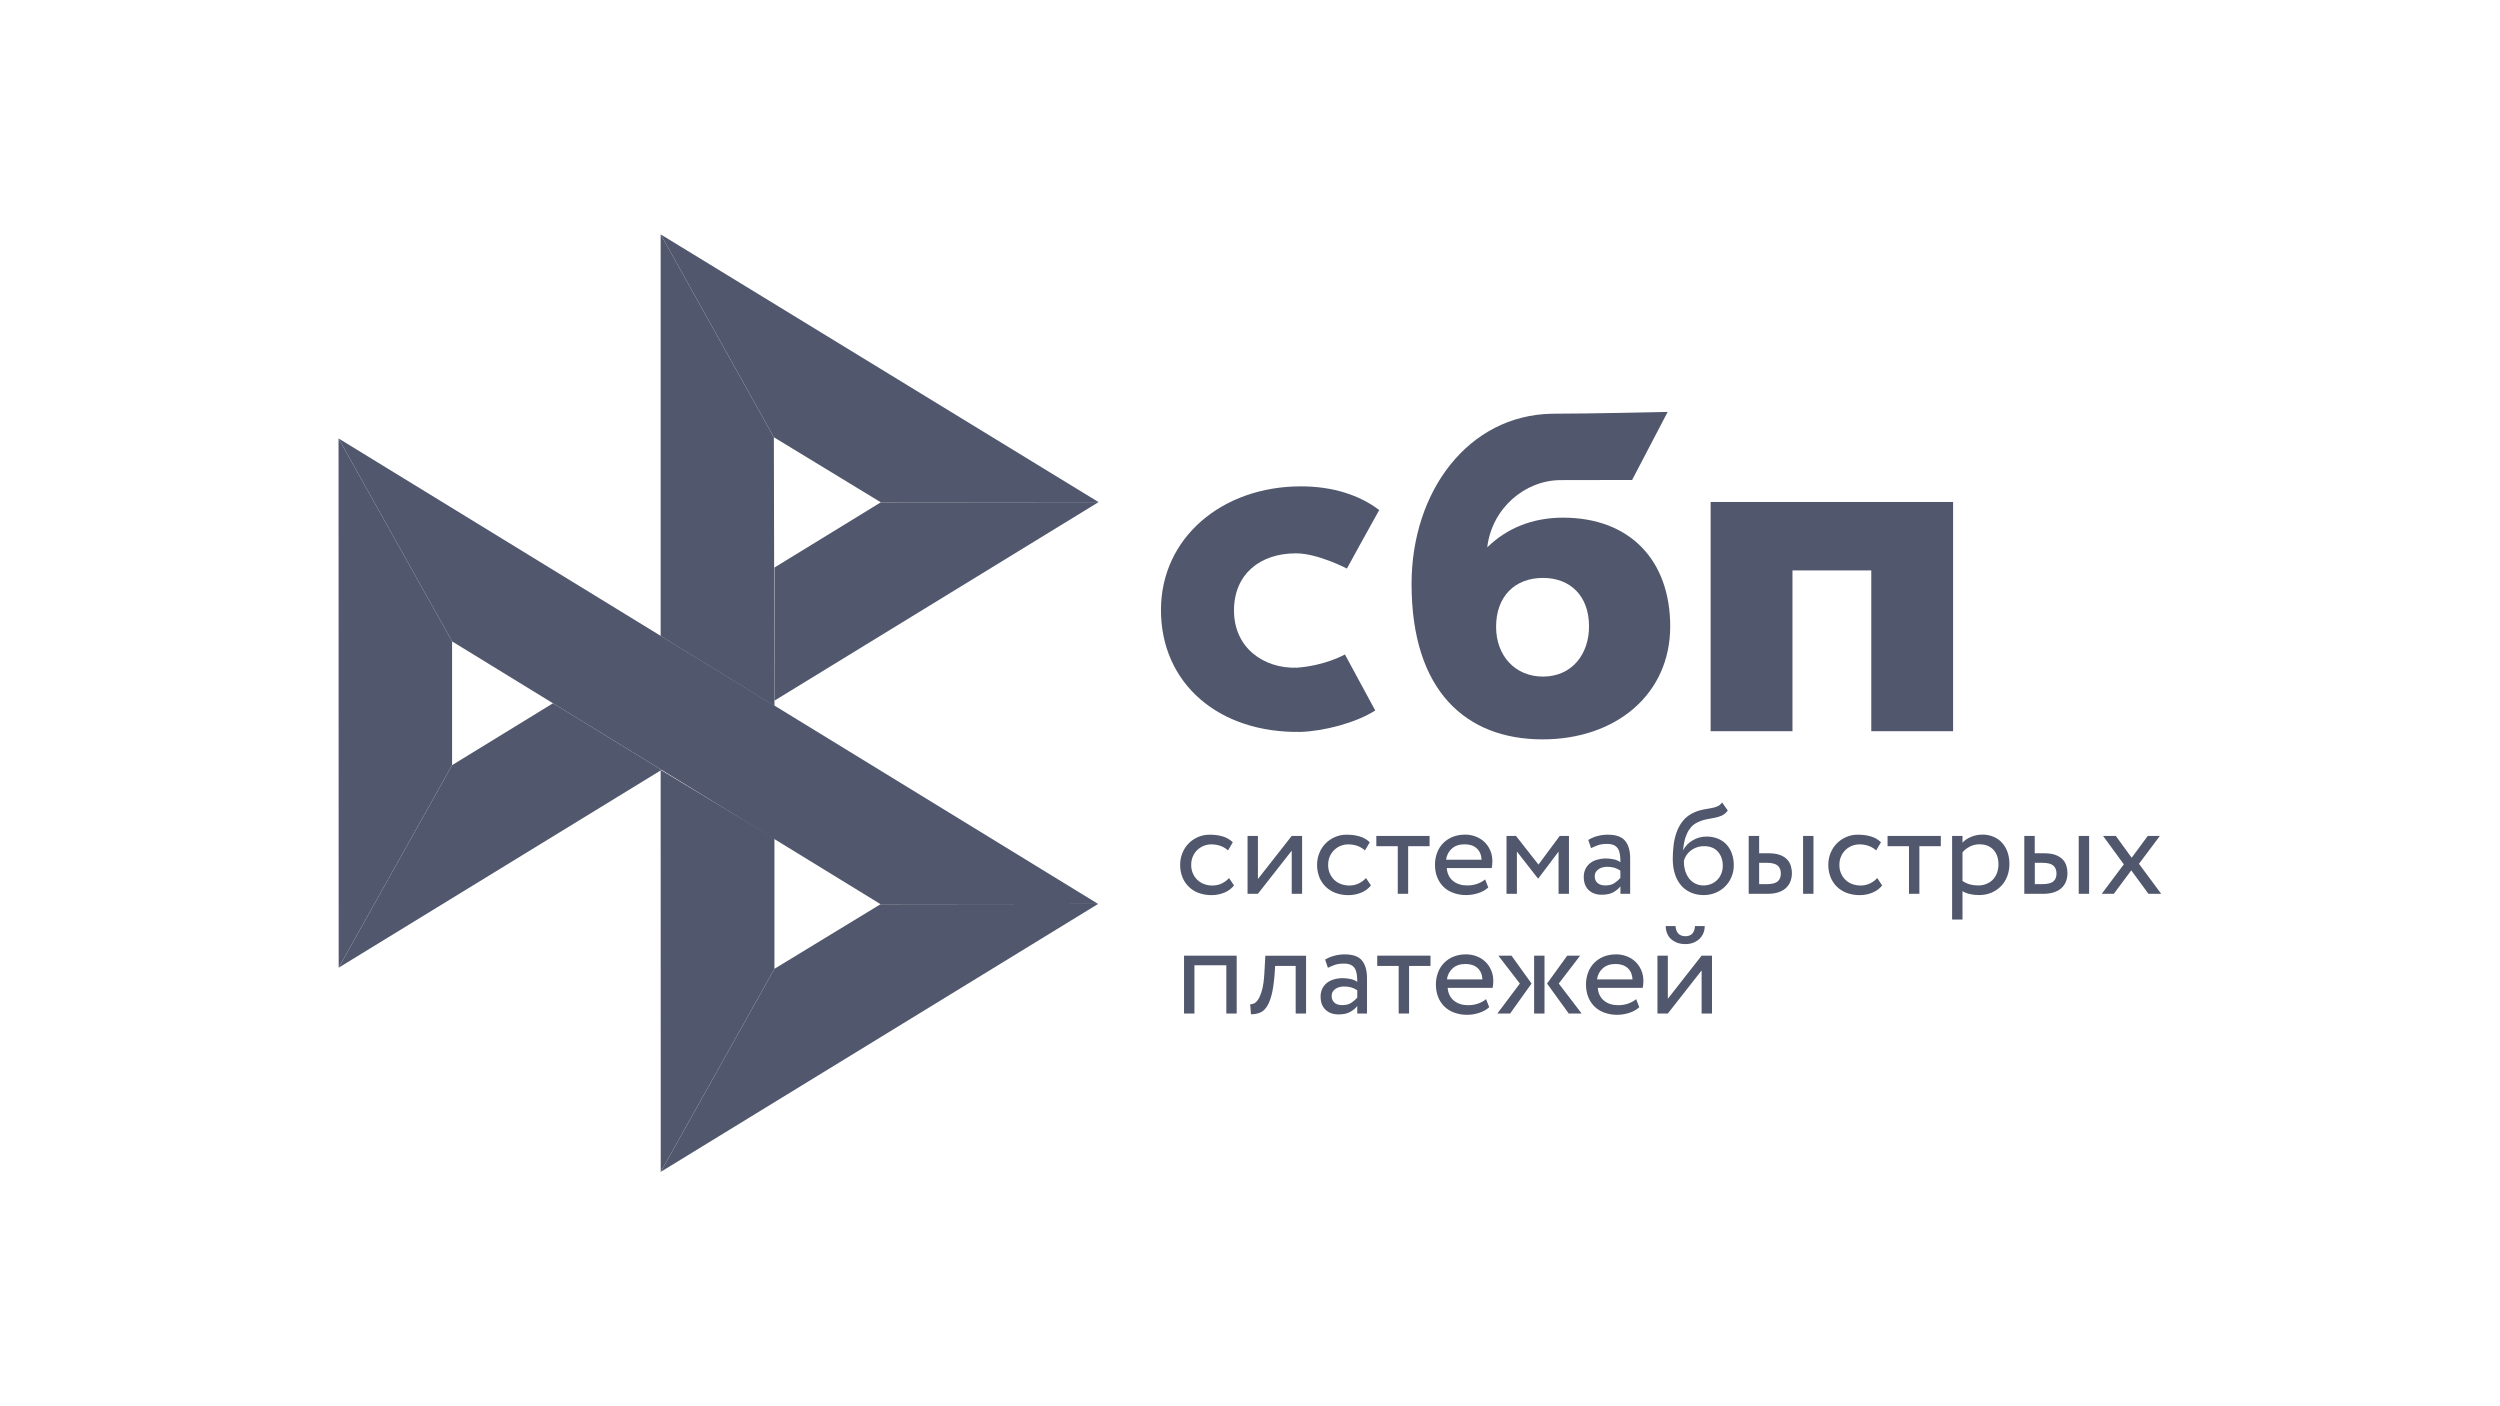
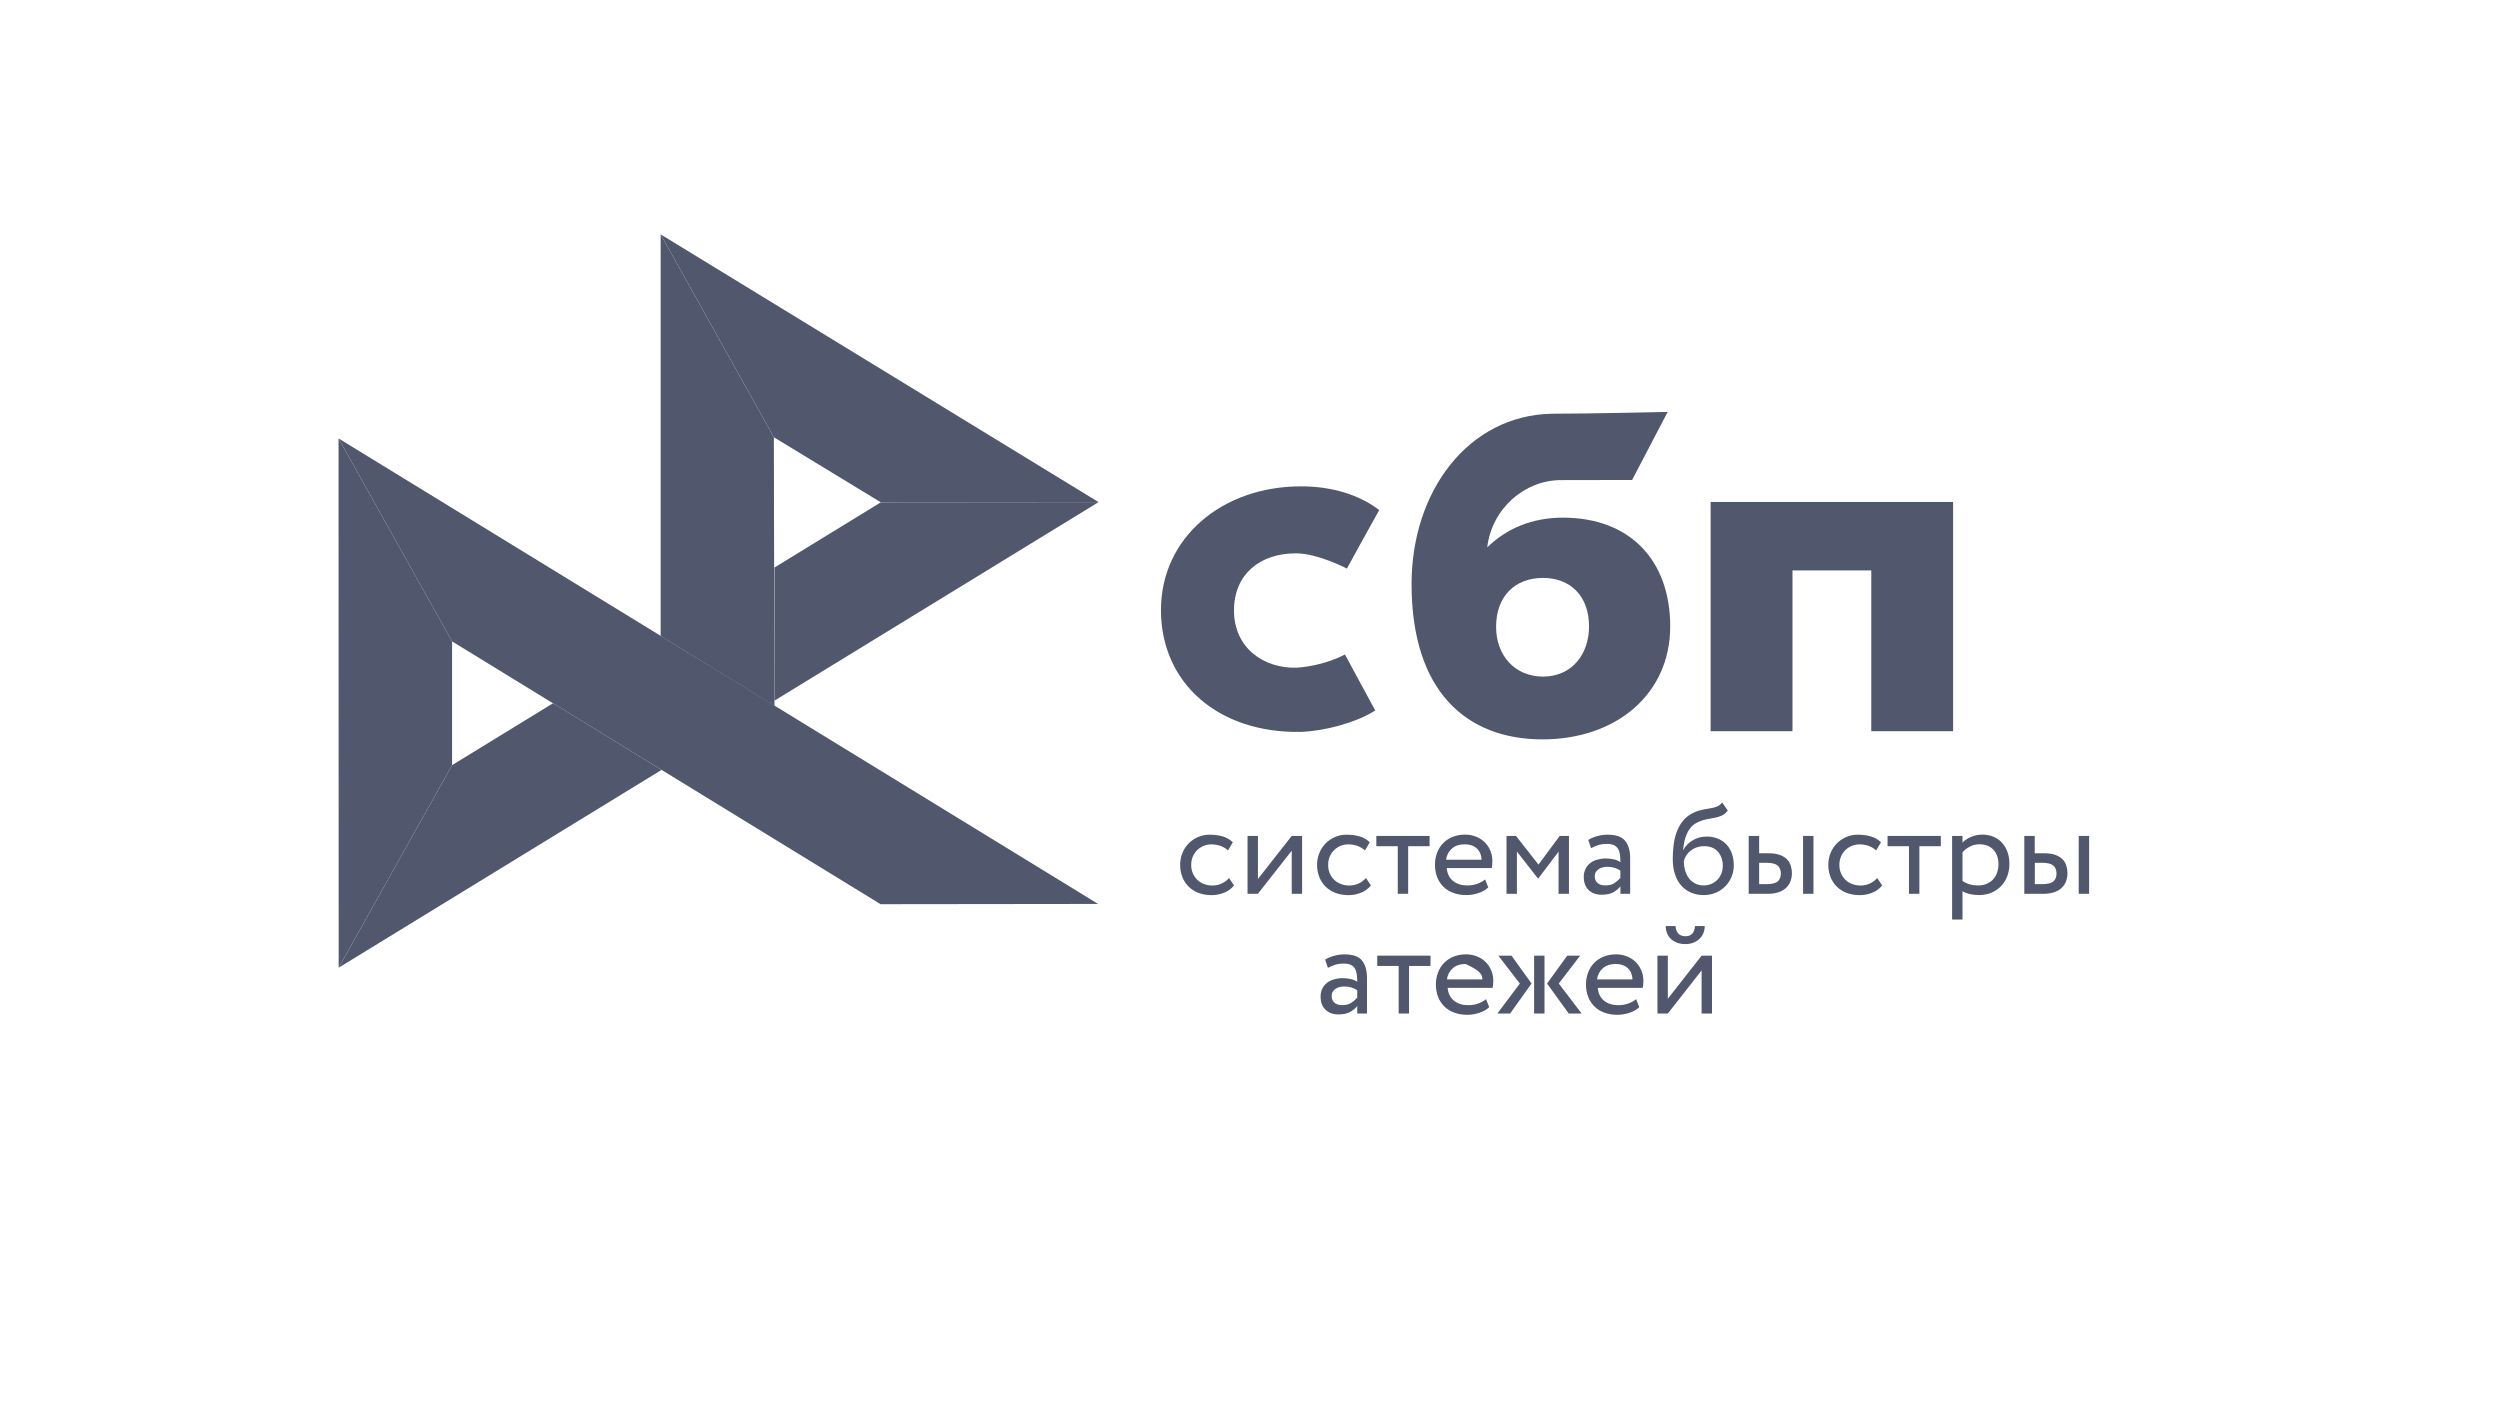
<svg xmlns="http://www.w3.org/2000/svg" width="96" height="54" viewBox="0 0 96 54" fill="none">
  <path d="M13 16.836L17.36 24.629V29.382L13.005 37.159L13 16.836Z" fill="#51576C" />
  <path d="M29.739 21.793L33.824 19.289L42.185 19.281L29.739 26.905V21.793Z" fill="#51576C" />
  <path d="M29.716 16.79L29.739 27.107L25.369 24.422V9L29.716 16.79H29.716Z" fill="#51576C" />
  <path d="M42.185 19.281L33.824 19.289L29.716 16.79L25.369 9L42.184 19.281H42.185Z" fill="#51576C" />
-   <path d="M29.739 37.202V32.197L25.369 29.563L25.372 45L29.739 37.202Z" fill="#51576C" />
  <path d="M33.814 34.721L17.359 24.629L13 16.836L42.167 34.711L33.814 34.721H33.814Z" fill="#51576C" />
-   <path d="M25.372 45L29.739 37.202L33.814 34.721L42.167 34.711L25.372 45Z" fill="#51576C" />
  <path d="M13.005 37.159L25.405 29.563L21.236 27.005L17.36 29.382L13.005 37.159Z" fill="#51576C" />
  <path d="M74.999 19.276V28.078H71.857V21.904H68.831V28.078H65.688V19.276L74.999 19.276Z" fill="#51576C" />
  <path fill-rule="evenodd" clip-rule="evenodd" d="M59.233 28.392C62.047 28.392 64.136 26.667 64.136 24.052C64.136 21.521 62.595 19.878 60.019 19.878C58.83 19.878 57.849 20.296 57.11 21.018C57.286 19.526 58.548 18.436 59.938 18.436C60.258 18.436 62.673 18.431 62.673 18.431L64.038 15.818C64.038 15.818 61.007 15.887 59.598 15.887C56.378 15.944 54.204 18.87 54.204 22.424C54.204 26.565 56.325 28.392 59.233 28.392ZM59.251 22.192C60.295 22.192 61.019 22.878 61.019 24.052C61.019 25.108 60.376 25.979 59.251 25.981C58.174 25.981 57.45 25.174 57.45 24.07C57.45 22.896 58.174 22.192 59.251 22.192Z" fill="#51576C" />
  <path d="M51.645 25.131C51.645 25.131 50.903 25.559 49.795 25.64C48.52 25.677 47.385 24.873 47.385 23.442C47.385 22.047 48.387 21.248 49.763 21.248C50.606 21.248 51.722 21.833 51.722 21.833C51.722 21.833 52.539 20.334 52.962 19.585C52.187 18.998 51.156 18.676 49.956 18.676C46.927 18.676 44.581 20.65 44.581 23.425C44.581 26.235 46.786 28.163 49.956 28.105C50.841 28.072 52.064 27.761 52.809 27.282L51.645 25.131Z" fill="#51576C" />
  <path d="M47.386 34.001C47.29 34.123 47.163 34.216 47.012 34.278C46.856 34.342 46.69 34.374 46.522 34.373C46.355 34.375 46.189 34.347 46.032 34.291C45.891 34.24 45.762 34.16 45.654 34.056C45.546 33.953 45.462 33.828 45.407 33.689C45.346 33.537 45.316 33.376 45.318 33.212C45.318 33.05 45.346 32.9 45.404 32.758C45.459 32.616 45.54 32.493 45.641 32.391C45.742 32.286 45.863 32.206 45.999 32.144C46.138 32.084 46.29 32.052 46.456 32.052C46.636 32.052 46.802 32.074 46.954 32.119C47.105 32.164 47.234 32.239 47.34 32.344L47.156 32.656C47.067 32.575 46.962 32.514 46.848 32.476C46.739 32.441 46.626 32.423 46.512 32.424C46.411 32.424 46.315 32.443 46.222 32.481C46.13 32.518 46.046 32.572 45.974 32.641C45.901 32.711 45.844 32.796 45.805 32.89C45.762 32.988 45.742 33.095 45.742 33.215C45.742 33.337 45.765 33.447 45.808 33.542C45.851 33.639 45.909 33.722 45.982 33.791C46.055 33.861 46.141 33.914 46.239 33.949C46.338 33.986 46.441 34.004 46.553 34.004C46.689 34.004 46.813 33.976 46.919 33.924C47.023 33.873 47.118 33.803 47.196 33.717L47.386 34.001ZM47.906 34.321V32.099H48.304V33.754L49.602 32.099H50.001V34.321H49.602V32.666L48.304 34.321L47.906 34.321ZM52.644 34.001C52.546 34.124 52.417 34.22 52.27 34.278C52.115 34.342 51.949 34.374 51.781 34.373C51.614 34.375 51.448 34.347 51.291 34.291C51.15 34.24 51.021 34.16 50.912 34.056C50.805 33.953 50.721 33.828 50.665 33.689C50.605 33.537 50.575 33.376 50.576 33.212C50.576 33.05 50.604 32.9 50.662 32.758C50.718 32.616 50.799 32.493 50.9 32.391C51.001 32.286 51.122 32.206 51.258 32.144C51.402 32.081 51.558 32.049 51.715 32.052C51.894 32.052 52.061 32.074 52.212 32.119C52.364 32.164 52.492 32.239 52.599 32.344L52.414 32.656C52.325 32.575 52.22 32.514 52.106 32.476C51.998 32.441 51.885 32.423 51.771 32.424C51.57 32.424 51.377 32.502 51.233 32.641C51.16 32.712 51.103 32.797 51.063 32.89C51.021 32.988 51.001 33.095 51.001 33.215C51.001 33.337 51.023 33.447 51.066 33.542C51.109 33.639 51.167 33.722 51.24 33.791C51.313 33.861 51.4 33.914 51.498 33.949C51.596 33.984 51.7 34.004 51.811 34.004C51.947 34.004 52.069 33.976 52.177 33.924C52.282 33.873 52.376 33.803 52.455 33.717L52.644 34.001ZM52.849 32.099H54.896V32.493H54.073V34.321H53.674V32.493H52.851V32.099H52.849Z" fill="#51576C" />
  <path fill-rule="evenodd" clip-rule="evenodd" d="M56.759 34.298C56.911 34.251 57.039 34.178 57.15 34.079L57.029 33.769C56.956 33.834 56.858 33.889 56.739 33.934C56.62 33.979 56.486 34.001 56.34 34.001C56.12 34.001 55.939 33.944 55.795 33.827C55.651 33.709 55.573 33.545 55.555 33.335H57.282C57.299 33.257 57.307 33.17 57.307 33.068C57.307 32.915 57.279 32.778 57.224 32.653C57.172 32.532 57.096 32.423 57.002 32.331C56.905 32.241 56.792 32.17 56.668 32.124C56.539 32.074 56.401 32.048 56.262 32.049C56.075 32.049 55.911 32.082 55.767 32.142C55.631 32.199 55.508 32.283 55.406 32.389C55.306 32.494 55.23 32.619 55.181 32.756C55.128 32.901 55.102 33.055 55.103 33.21C55.103 33.385 55.133 33.544 55.189 33.687C55.243 33.825 55.325 33.95 55.431 34.054C55.535 34.156 55.661 34.233 55.81 34.288C55.969 34.345 56.138 34.373 56.307 34.371C56.461 34.37 56.613 34.345 56.759 34.298ZM55.749 32.588C55.873 32.476 56.037 32.421 56.244 32.421C56.438 32.421 56.595 32.474 56.709 32.579C56.822 32.683 56.883 32.828 56.893 33.013H55.53C55.549 32.849 55.627 32.698 55.749 32.588Z" fill="#51576C" />
  <path d="M57.85 32.099H58.213L59.077 33.2L59.894 32.099H60.248V34.321H59.849V32.701L59.072 33.732H59.056L58.249 32.7V34.321H57.85V32.099Z" fill="#51576C" />
  <path fill-rule="evenodd" clip-rule="evenodd" d="M61.333 32.106C61.212 32.138 61.096 32.188 60.99 32.254L61.096 32.569C61.187 32.523 61.278 32.486 61.369 32.454C61.459 32.421 61.576 32.406 61.715 32.406C61.825 32.406 61.914 32.424 61.982 32.458C62.05 32.491 62.101 32.541 62.136 32.601C62.171 32.661 62.194 32.736 62.207 32.823C62.219 32.91 62.224 33.005 62.224 33.108C62.143 33.051 62.05 33.012 61.952 32.995C61.857 32.976 61.761 32.966 61.664 32.965C61.545 32.965 61.434 32.983 61.328 33.013C61.222 33.042 61.131 33.087 61.058 33.148C60.983 33.207 60.923 33.283 60.881 33.37C60.837 33.464 60.815 33.567 60.816 33.672C60.816 33.889 60.879 34.059 61.005 34.179C61.131 34.298 61.298 34.358 61.505 34.358C61.692 34.358 61.841 34.326 61.954 34.261C62.068 34.196 62.159 34.121 62.224 34.036V34.323H62.598V32.96C62.598 32.67 62.535 32.446 62.406 32.289C62.28 32.131 62.055 32.052 61.737 32.052C61.596 32.052 61.462 32.071 61.333 32.106ZM62 33.907C61.909 33.971 61.79 34.001 61.644 34.001C61.515 34.001 61.414 33.969 61.344 33.906C61.273 33.841 61.237 33.757 61.237 33.651C61.237 33.589 61.25 33.537 61.278 33.489C61.306 33.442 61.344 33.405 61.387 33.375C61.434 33.343 61.486 33.32 61.541 33.307C61.599 33.292 61.657 33.285 61.717 33.285C61.914 33.285 62.083 33.332 62.222 33.432V33.714C62.157 33.787 62.082 33.852 62 33.907ZM66.12 31.317C66.201 31.28 66.276 31.218 66.347 31.125L66.13 30.814C66.074 30.889 66.011 30.941 65.941 30.968C65.866 30.998 65.788 31.019 65.708 31.033L65.633 31.047C65.567 31.058 65.497 31.071 65.421 31.083C65.299 31.106 65.18 31.142 65.067 31.193C64.888 31.27 64.744 31.375 64.636 31.507C64.527 31.64 64.441 31.789 64.383 31.954C64.324 32.121 64.284 32.295 64.264 32.471C64.244 32.651 64.234 32.823 64.234 32.988C64.234 33.2 64.262 33.392 64.317 33.564C64.373 33.737 64.451 33.881 64.555 33.999C64.658 34.119 64.782 34.209 64.928 34.273C65.075 34.338 65.239 34.371 65.423 34.371C65.592 34.371 65.749 34.338 65.89 34.278C66.026 34.221 66.15 34.137 66.254 34.031C66.355 33.929 66.436 33.806 66.491 33.669C66.549 33.532 66.577 33.385 66.577 33.23C66.577 33.063 66.552 32.91 66.504 32.776C66.46 32.647 66.389 32.529 66.297 32.429C66.204 32.33 66.091 32.254 65.966 32.204C65.828 32.149 65.68 32.122 65.532 32.124C65.436 32.124 65.342 32.136 65.251 32.161C65.163 32.186 65.078 32.222 64.999 32.269C64.922 32.313 64.852 32.367 64.79 32.431C64.729 32.493 64.678 32.563 64.643 32.643H64.633C64.641 32.541 64.653 32.436 64.676 32.329C64.699 32.221 64.731 32.119 64.775 32.022C64.817 31.924 64.873 31.837 64.941 31.757C65.014 31.676 65.104 31.613 65.204 31.57C65.313 31.517 65.43 31.48 65.549 31.458L65.629 31.443C65.707 31.429 65.783 31.415 65.855 31.4C65.951 31.38 66.039 31.355 66.12 31.317ZM64.716 33.452C64.677 33.326 64.659 33.194 64.661 33.063C64.678 32.987 64.709 32.915 64.752 32.85C64.795 32.783 64.85 32.723 64.916 32.67C65.064 32.554 65.247 32.492 65.436 32.493C65.671 32.493 65.847 32.566 65.971 32.708C66.095 32.853 66.155 33.033 66.155 33.25C66.155 33.357 66.135 33.455 66.1 33.544C66.066 33.633 66.014 33.714 65.948 33.782C65.882 33.85 65.803 33.904 65.716 33.941C65.625 33.981 65.527 34.001 65.416 34.001C65.305 34.001 65.204 33.979 65.11 33.934C65.017 33.89 64.936 33.826 64.87 33.747C64.802 33.658 64.75 33.559 64.716 33.452ZM69.637 32.099H69.238V34.321H69.637V32.099ZM67.551 32.099V32.766H67.92C68.094 32.766 68.235 32.788 68.349 32.83C68.463 32.873 68.554 32.93 68.622 33C68.69 33.07 68.738 33.153 68.766 33.245C68.793 33.337 68.809 33.432 68.809 33.532C68.809 33.632 68.793 33.727 68.761 33.822C68.73 33.916 68.677 33.999 68.606 34.074C68.536 34.149 68.44 34.209 68.319 34.254C68.198 34.298 68.051 34.323 67.874 34.323H67.15V32.099H67.551ZM67.551 33.951H67.842C68.041 33.951 68.183 33.916 68.263 33.846C68.344 33.776 68.384 33.677 68.384 33.544C68.384 33.409 68.341 33.307 68.261 33.237C68.177 33.167 68.038 33.132 67.847 33.132H67.551V33.951Z" fill="#51576C" />
  <path d="M72.275 34.001C72.179 34.123 72.053 34.216 71.901 34.278C71.746 34.342 71.579 34.374 71.412 34.373C71.245 34.375 71.079 34.347 70.922 34.291C70.781 34.24 70.652 34.16 70.543 34.056C70.436 33.953 70.352 33.827 70.296 33.689C70.236 33.537 70.206 33.376 70.207 33.212C70.207 33.05 70.235 32.9 70.293 32.758C70.349 32.616 70.429 32.494 70.531 32.391C70.632 32.286 70.752 32.206 70.889 32.144C71.033 32.081 71.189 32.049 71.346 32.052C71.525 32.052 71.692 32.074 71.843 32.119C71.995 32.164 72.124 32.239 72.229 32.344L72.045 32.656C71.956 32.575 71.851 32.514 71.737 32.476C71.629 32.441 71.515 32.423 71.401 32.424C71.301 32.424 71.205 32.444 71.111 32.481C71.019 32.518 70.935 32.572 70.864 32.641C70.791 32.712 70.734 32.797 70.695 32.891C70.652 32.988 70.632 33.095 70.632 33.215C70.632 33.337 70.654 33.447 70.697 33.542C70.74 33.639 70.798 33.722 70.871 33.791C70.945 33.862 71.03 33.914 71.129 33.949C71.227 33.984 71.331 34.004 71.442 34.004C71.578 34.004 71.699 33.976 71.808 33.924C71.913 33.873 72.007 33.803 72.086 33.717L72.275 34.001ZM72.479 32.099H74.527V32.494H73.704V34.321H73.305V32.494H72.482V32.099H72.479Z" fill="#51576C" />
  <path fill-rule="evenodd" clip-rule="evenodd" d="M75.36 32.099H74.961V35.309H75.36V34.218C75.44 34.271 75.536 34.309 75.647 34.333C75.758 34.358 75.874 34.371 75.993 34.371C76.17 34.371 76.329 34.338 76.473 34.279C76.611 34.219 76.736 34.134 76.841 34.026C76.945 33.919 77.023 33.794 77.079 33.647C77.134 33.5 77.162 33.342 77.162 33.175C77.162 33.01 77.137 32.858 77.089 32.721C77.044 32.59 76.973 32.47 76.882 32.366C76.792 32.265 76.681 32.186 76.556 32.134C76.42 32.076 76.273 32.047 76.124 32.049C75.968 32.049 75.822 32.079 75.683 32.139C75.544 32.199 75.435 32.271 75.36 32.361V32.099ZM75.638 32.511C75.751 32.451 75.875 32.421 76.009 32.421C76.125 32.421 76.228 32.439 76.322 32.476C76.413 32.514 76.488 32.566 76.552 32.636C76.615 32.706 76.663 32.786 76.693 32.88C76.726 32.975 76.741 33.078 76.741 33.19C76.741 33.31 76.721 33.417 76.685 33.517C76.652 33.612 76.6 33.699 76.531 33.772C76.462 33.844 76.379 33.901 76.286 33.939C76.183 33.982 76.072 34.003 75.961 34.001C75.852 34.001 75.751 33.989 75.655 33.964C75.55 33.935 75.45 33.89 75.36 33.829V32.728C75.43 32.644 75.524 32.571 75.638 32.511ZM80.222 32.099H79.823V34.321H80.222V32.099ZM78.134 32.099V32.766H78.502C78.677 32.766 78.818 32.788 78.932 32.83C79.046 32.873 79.136 32.93 79.204 33C79.273 33.07 79.321 33.153 79.348 33.245C79.376 33.337 79.391 33.432 79.391 33.532C79.391 33.632 79.376 33.727 79.343 33.822C79.313 33.916 79.26 33.999 79.189 34.074C79.119 34.149 79.023 34.209 78.901 34.254C78.78 34.298 78.634 34.323 78.457 34.323H77.733V32.099H78.134ZM78.137 33.951H78.427C78.626 33.951 78.768 33.916 78.849 33.846C78.929 33.776 78.97 33.677 78.97 33.544C78.97 33.409 78.927 33.307 78.846 33.237C78.763 33.167 78.624 33.132 78.432 33.132H78.137V33.951Z" fill="#51576C" />
-   <path d="M82.136 33.17L82.989 34.321H82.499L81.84 33.422L81.171 34.321H80.707L81.555 33.19L80.757 32.099H81.247L81.856 32.938L82.474 32.099H82.939L82.136 33.17ZM47.091 37.067H45.866V38.919H45.467V36.697H47.489V38.919H47.091V37.067ZM49.754 37.092H48.966L48.941 37.466C48.913 37.783 48.875 38.038 48.822 38.232C48.769 38.427 48.703 38.577 48.628 38.682C48.552 38.787 48.464 38.859 48.363 38.894C48.258 38.932 48.148 38.95 48.037 38.949L48.007 38.564C48.05 38.567 48.1 38.557 48.156 38.532C48.211 38.507 48.267 38.452 48.32 38.37C48.373 38.285 48.421 38.165 48.464 38.01C48.507 37.853 48.535 37.648 48.55 37.391L48.59 36.7H50.153V38.921H49.754V37.092Z" fill="#51576C" />
  <path fill-rule="evenodd" clip-rule="evenodd" d="M51.228 36.703C51.099 36.737 50.983 36.787 50.885 36.849L50.991 37.164C51.082 37.119 51.172 37.082 51.263 37.049C51.354 37.017 51.47 37.002 51.609 37.002C51.72 37.002 51.809 37.019 51.877 37.054C51.945 37.087 51.995 37.137 52.031 37.197C52.066 37.257 52.089 37.332 52.101 37.419C52.114 37.506 52.119 37.601 52.119 37.703C52.037 37.647 51.944 37.608 51.846 37.591C51.752 37.572 51.655 37.562 51.559 37.561C51.44 37.561 51.329 37.578 51.223 37.608C51.117 37.639 51.026 37.684 50.953 37.743C50.878 37.803 50.818 37.879 50.776 37.965C50.731 38.06 50.709 38.163 50.711 38.268C50.711 38.484 50.773 38.655 50.9 38.774C51.026 38.894 51.193 38.954 51.4 38.954C51.587 38.954 51.735 38.922 51.849 38.856C51.962 38.792 52.053 38.717 52.119 38.632V38.919H52.493V37.556C52.493 37.267 52.429 37.042 52.301 36.885C52.175 36.727 51.95 36.648 51.632 36.648C51.495 36.648 51.36 36.666 51.228 36.703ZM51.897 38.502C51.806 38.567 51.688 38.597 51.541 38.597C51.41 38.597 51.311 38.565 51.241 38.502C51.17 38.437 51.135 38.352 51.135 38.248C51.135 38.185 51.147 38.133 51.175 38.085C51.203 38.038 51.241 38 51.284 37.97C51.327 37.94 51.38 37.918 51.438 37.903C51.495 37.888 51.555 37.88 51.614 37.881C51.811 37.881 51.98 37.928 52.119 38.028V38.31C52.054 38.383 51.979 38.448 51.897 38.502Z" fill="#51576C" />
  <path d="M52.884 36.697H54.931V37.092H54.108V38.919H53.709V37.092H52.886V36.697H52.884Z" fill="#51576C" />
-   <path fill-rule="evenodd" clip-rule="evenodd" d="M56.794 38.896C56.946 38.849 57.075 38.776 57.186 38.677L57.065 38.367C56.991 38.432 56.893 38.487 56.774 38.532C56.656 38.577 56.522 38.599 56.375 38.599C56.156 38.599 55.974 38.542 55.83 38.425C55.686 38.307 55.608 38.143 55.59 37.933H57.317C57.334 37.856 57.342 37.768 57.342 37.666C57.342 37.514 57.314 37.376 57.259 37.252C57.207 37.13 57.132 37.021 57.037 36.93C56.941 36.839 56.827 36.768 56.704 36.722C56.574 36.672 56.436 36.647 56.297 36.647C56.11 36.647 55.946 36.68 55.802 36.74C55.666 36.797 55.544 36.881 55.441 36.987C55.342 37.092 55.265 37.217 55.217 37.354C55.163 37.499 55.137 37.653 55.138 37.808C55.138 37.983 55.169 38.142 55.224 38.285C55.28 38.427 55.363 38.55 55.466 38.652C55.57 38.754 55.696 38.832 55.845 38.886C56.005 38.943 56.173 38.971 56.342 38.969C56.492 38.969 56.643 38.944 56.794 38.896ZM55.782 37.184C55.906 37.072 56.07 37.017 56.277 37.017C56.474 37.017 56.628 37.072 56.742 37.174C56.855 37.279 56.916 37.424 56.926 37.608H55.563C55.582 37.445 55.66 37.294 55.782 37.184ZM57.537 36.697H58.042L58.811 37.768L57.989 38.919H57.499L58.362 37.768L57.537 36.697ZM58.91 36.697H59.309V38.919H58.91V36.697ZM60.735 38.919L59.857 37.768L60.677 36.697H60.182L59.407 37.768L60.24 38.919H60.735ZM62.558 38.896C62.709 38.849 62.838 38.776 62.949 38.677L62.828 38.367C62.755 38.432 62.656 38.487 62.538 38.532C62.419 38.577 62.285 38.599 62.139 38.599C61.919 38.599 61.737 38.542 61.593 38.425C61.45 38.307 61.371 38.143 61.354 37.933H63.08C63.098 37.856 63.106 37.768 63.106 37.666C63.106 37.514 63.078 37.376 63.022 37.252C62.971 37.13 62.895 37.021 62.8 36.93C62.704 36.839 62.591 36.768 62.467 36.722C62.337 36.672 62.199 36.647 62.06 36.647C61.874 36.647 61.71 36.68 61.566 36.74C61.43 36.797 61.307 36.881 61.205 36.987C61.105 37.092 61.029 37.217 60.98 37.354C60.927 37.499 60.9 37.653 60.902 37.808C60.902 37.983 60.932 38.142 60.988 38.285C61.043 38.427 61.127 38.55 61.23 38.652C61.334 38.754 61.459 38.832 61.609 38.886C61.768 38.943 61.937 38.971 62.106 38.969C62.259 38.968 62.412 38.943 62.558 38.896ZM61.546 37.184C61.669 37.072 61.834 37.017 62.041 37.017C62.235 37.017 62.391 37.072 62.505 37.174C62.619 37.279 62.679 37.424 62.689 37.608H61.326C61.345 37.445 61.423 37.294 61.546 37.184ZM64.724 35.951C64.489 35.951 64.361 35.821 64.34 35.562H63.964C63.964 35.661 63.982 35.751 64.015 35.836C64.048 35.921 64.096 35.993 64.159 36.053C64.222 36.113 64.303 36.161 64.396 36.198C64.489 36.235 64.598 36.253 64.721 36.253C64.835 36.253 64.936 36.235 65.027 36.198C65.118 36.163 65.194 36.113 65.259 36.053C65.322 35.993 65.373 35.921 65.408 35.836C65.444 35.751 65.461 35.661 65.461 35.562H65.088C65.07 35.821 64.946 35.951 64.724 35.951ZM63.646 36.697V38.919H64.045L65.342 37.264V38.919H65.741V36.697H65.342L64.045 38.352V36.697H63.646Z" fill="#51576C" />
+   <path fill-rule="evenodd" clip-rule="evenodd" d="M56.794 38.896C56.946 38.849 57.075 38.776 57.186 38.677L57.065 38.367C56.991 38.432 56.893 38.487 56.774 38.532C56.656 38.577 56.522 38.599 56.375 38.599C56.156 38.599 55.974 38.542 55.83 38.425C55.686 38.307 55.608 38.143 55.59 37.933H57.317C57.334 37.856 57.342 37.768 57.342 37.666C57.342 37.514 57.314 37.376 57.259 37.252C57.207 37.13 57.132 37.021 57.037 36.93C56.941 36.839 56.827 36.768 56.704 36.722C56.574 36.672 56.436 36.647 56.297 36.647C56.11 36.647 55.946 36.68 55.802 36.74C55.666 36.797 55.544 36.881 55.441 36.987C55.342 37.092 55.265 37.217 55.217 37.354C55.163 37.499 55.137 37.653 55.138 37.808C55.138 37.983 55.169 38.142 55.224 38.285C55.28 38.427 55.363 38.55 55.466 38.652C55.57 38.754 55.696 38.832 55.845 38.886C56.005 38.943 56.173 38.971 56.342 38.969C56.492 38.969 56.643 38.944 56.794 38.896ZM55.782 37.184C55.906 37.072 56.07 37.017 56.277 37.017C56.855 37.279 56.916 37.424 56.926 37.608H55.563C55.582 37.445 55.66 37.294 55.782 37.184ZM57.537 36.697H58.042L58.811 37.768L57.989 38.919H57.499L58.362 37.768L57.537 36.697ZM58.91 36.697H59.309V38.919H58.91V36.697ZM60.735 38.919L59.857 37.768L60.677 36.697H60.182L59.407 37.768L60.24 38.919H60.735ZM62.558 38.896C62.709 38.849 62.838 38.776 62.949 38.677L62.828 38.367C62.755 38.432 62.656 38.487 62.538 38.532C62.419 38.577 62.285 38.599 62.139 38.599C61.919 38.599 61.737 38.542 61.593 38.425C61.45 38.307 61.371 38.143 61.354 37.933H63.08C63.098 37.856 63.106 37.768 63.106 37.666C63.106 37.514 63.078 37.376 63.022 37.252C62.971 37.13 62.895 37.021 62.8 36.93C62.704 36.839 62.591 36.768 62.467 36.722C62.337 36.672 62.199 36.647 62.06 36.647C61.874 36.647 61.71 36.68 61.566 36.74C61.43 36.797 61.307 36.881 61.205 36.987C61.105 37.092 61.029 37.217 60.98 37.354C60.927 37.499 60.9 37.653 60.902 37.808C60.902 37.983 60.932 38.142 60.988 38.285C61.043 38.427 61.127 38.55 61.23 38.652C61.334 38.754 61.459 38.832 61.609 38.886C61.768 38.943 61.937 38.971 62.106 38.969C62.259 38.968 62.412 38.943 62.558 38.896ZM61.546 37.184C61.669 37.072 61.834 37.017 62.041 37.017C62.235 37.017 62.391 37.072 62.505 37.174C62.619 37.279 62.679 37.424 62.689 37.608H61.326C61.345 37.445 61.423 37.294 61.546 37.184ZM64.724 35.951C64.489 35.951 64.361 35.821 64.34 35.562H63.964C63.964 35.661 63.982 35.751 64.015 35.836C64.048 35.921 64.096 35.993 64.159 36.053C64.222 36.113 64.303 36.161 64.396 36.198C64.489 36.235 64.598 36.253 64.721 36.253C64.835 36.253 64.936 36.235 65.027 36.198C65.118 36.163 65.194 36.113 65.259 36.053C65.322 35.993 65.373 35.921 65.408 35.836C65.444 35.751 65.461 35.661 65.461 35.562H65.088C65.07 35.821 64.946 35.951 64.724 35.951ZM63.646 36.697V38.919H64.045L65.342 37.264V38.919H65.741V36.697H65.342L64.045 38.352V36.697H63.646Z" fill="#51576C" />
</svg>